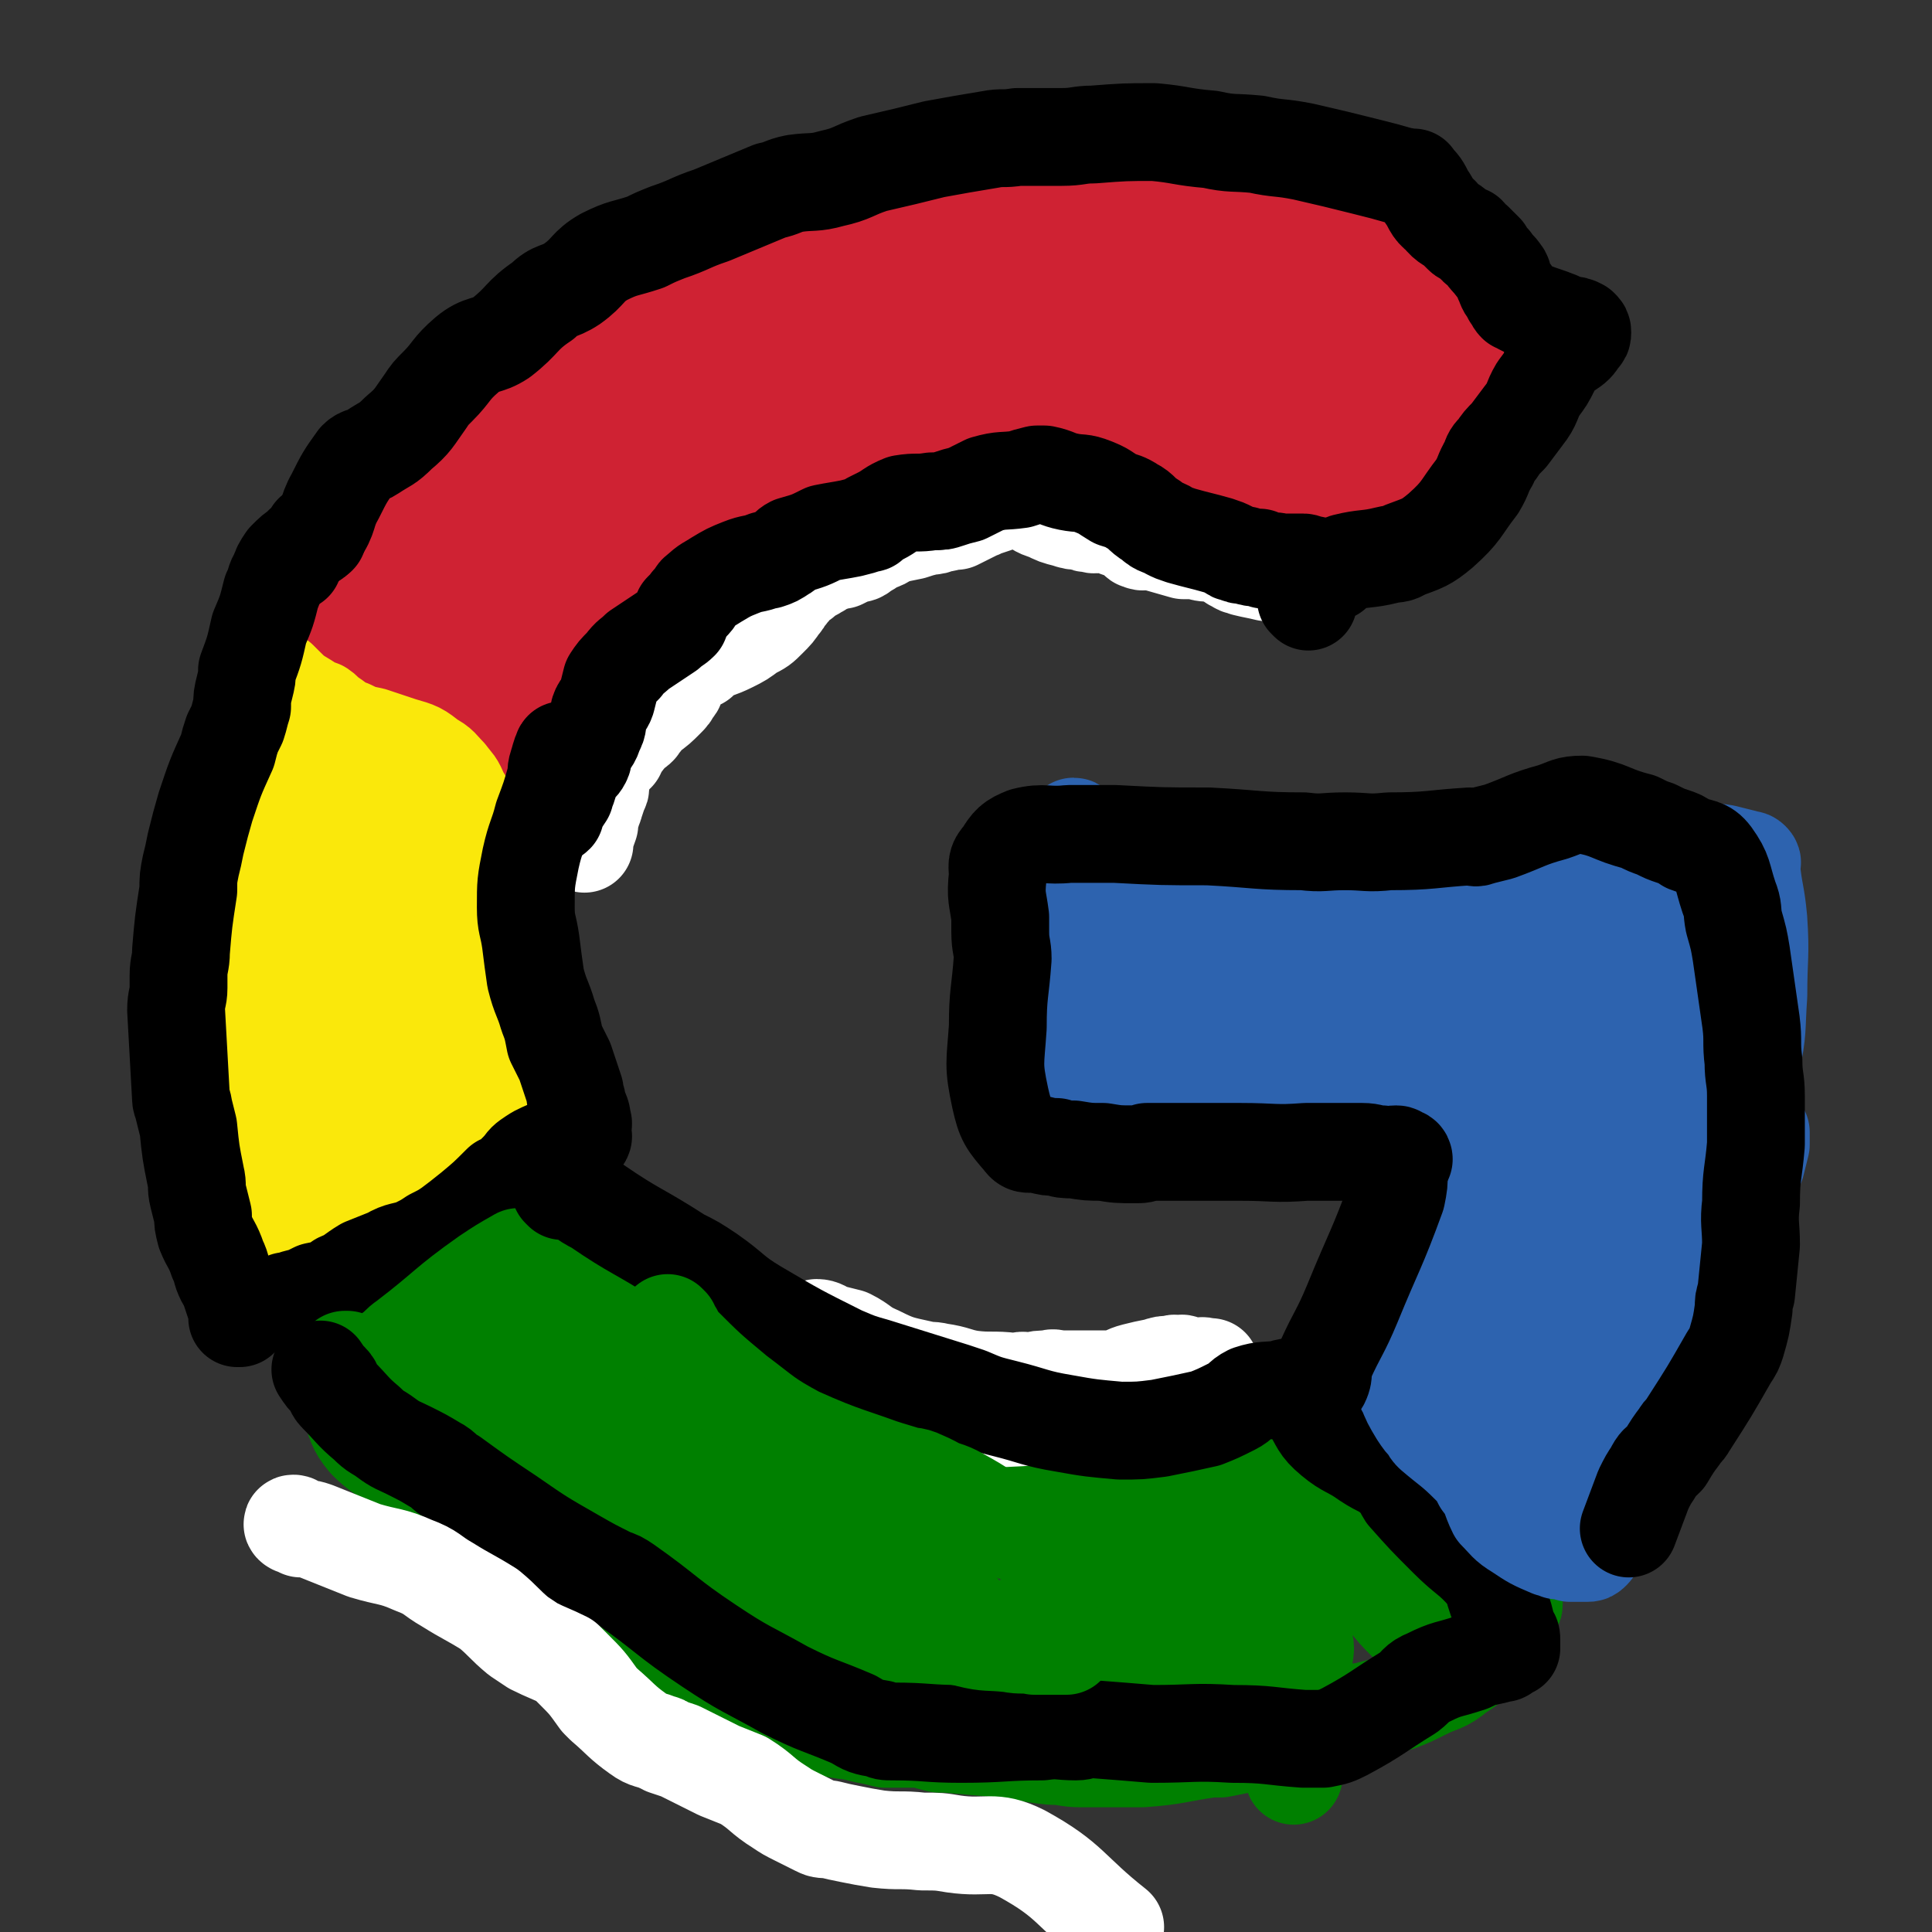
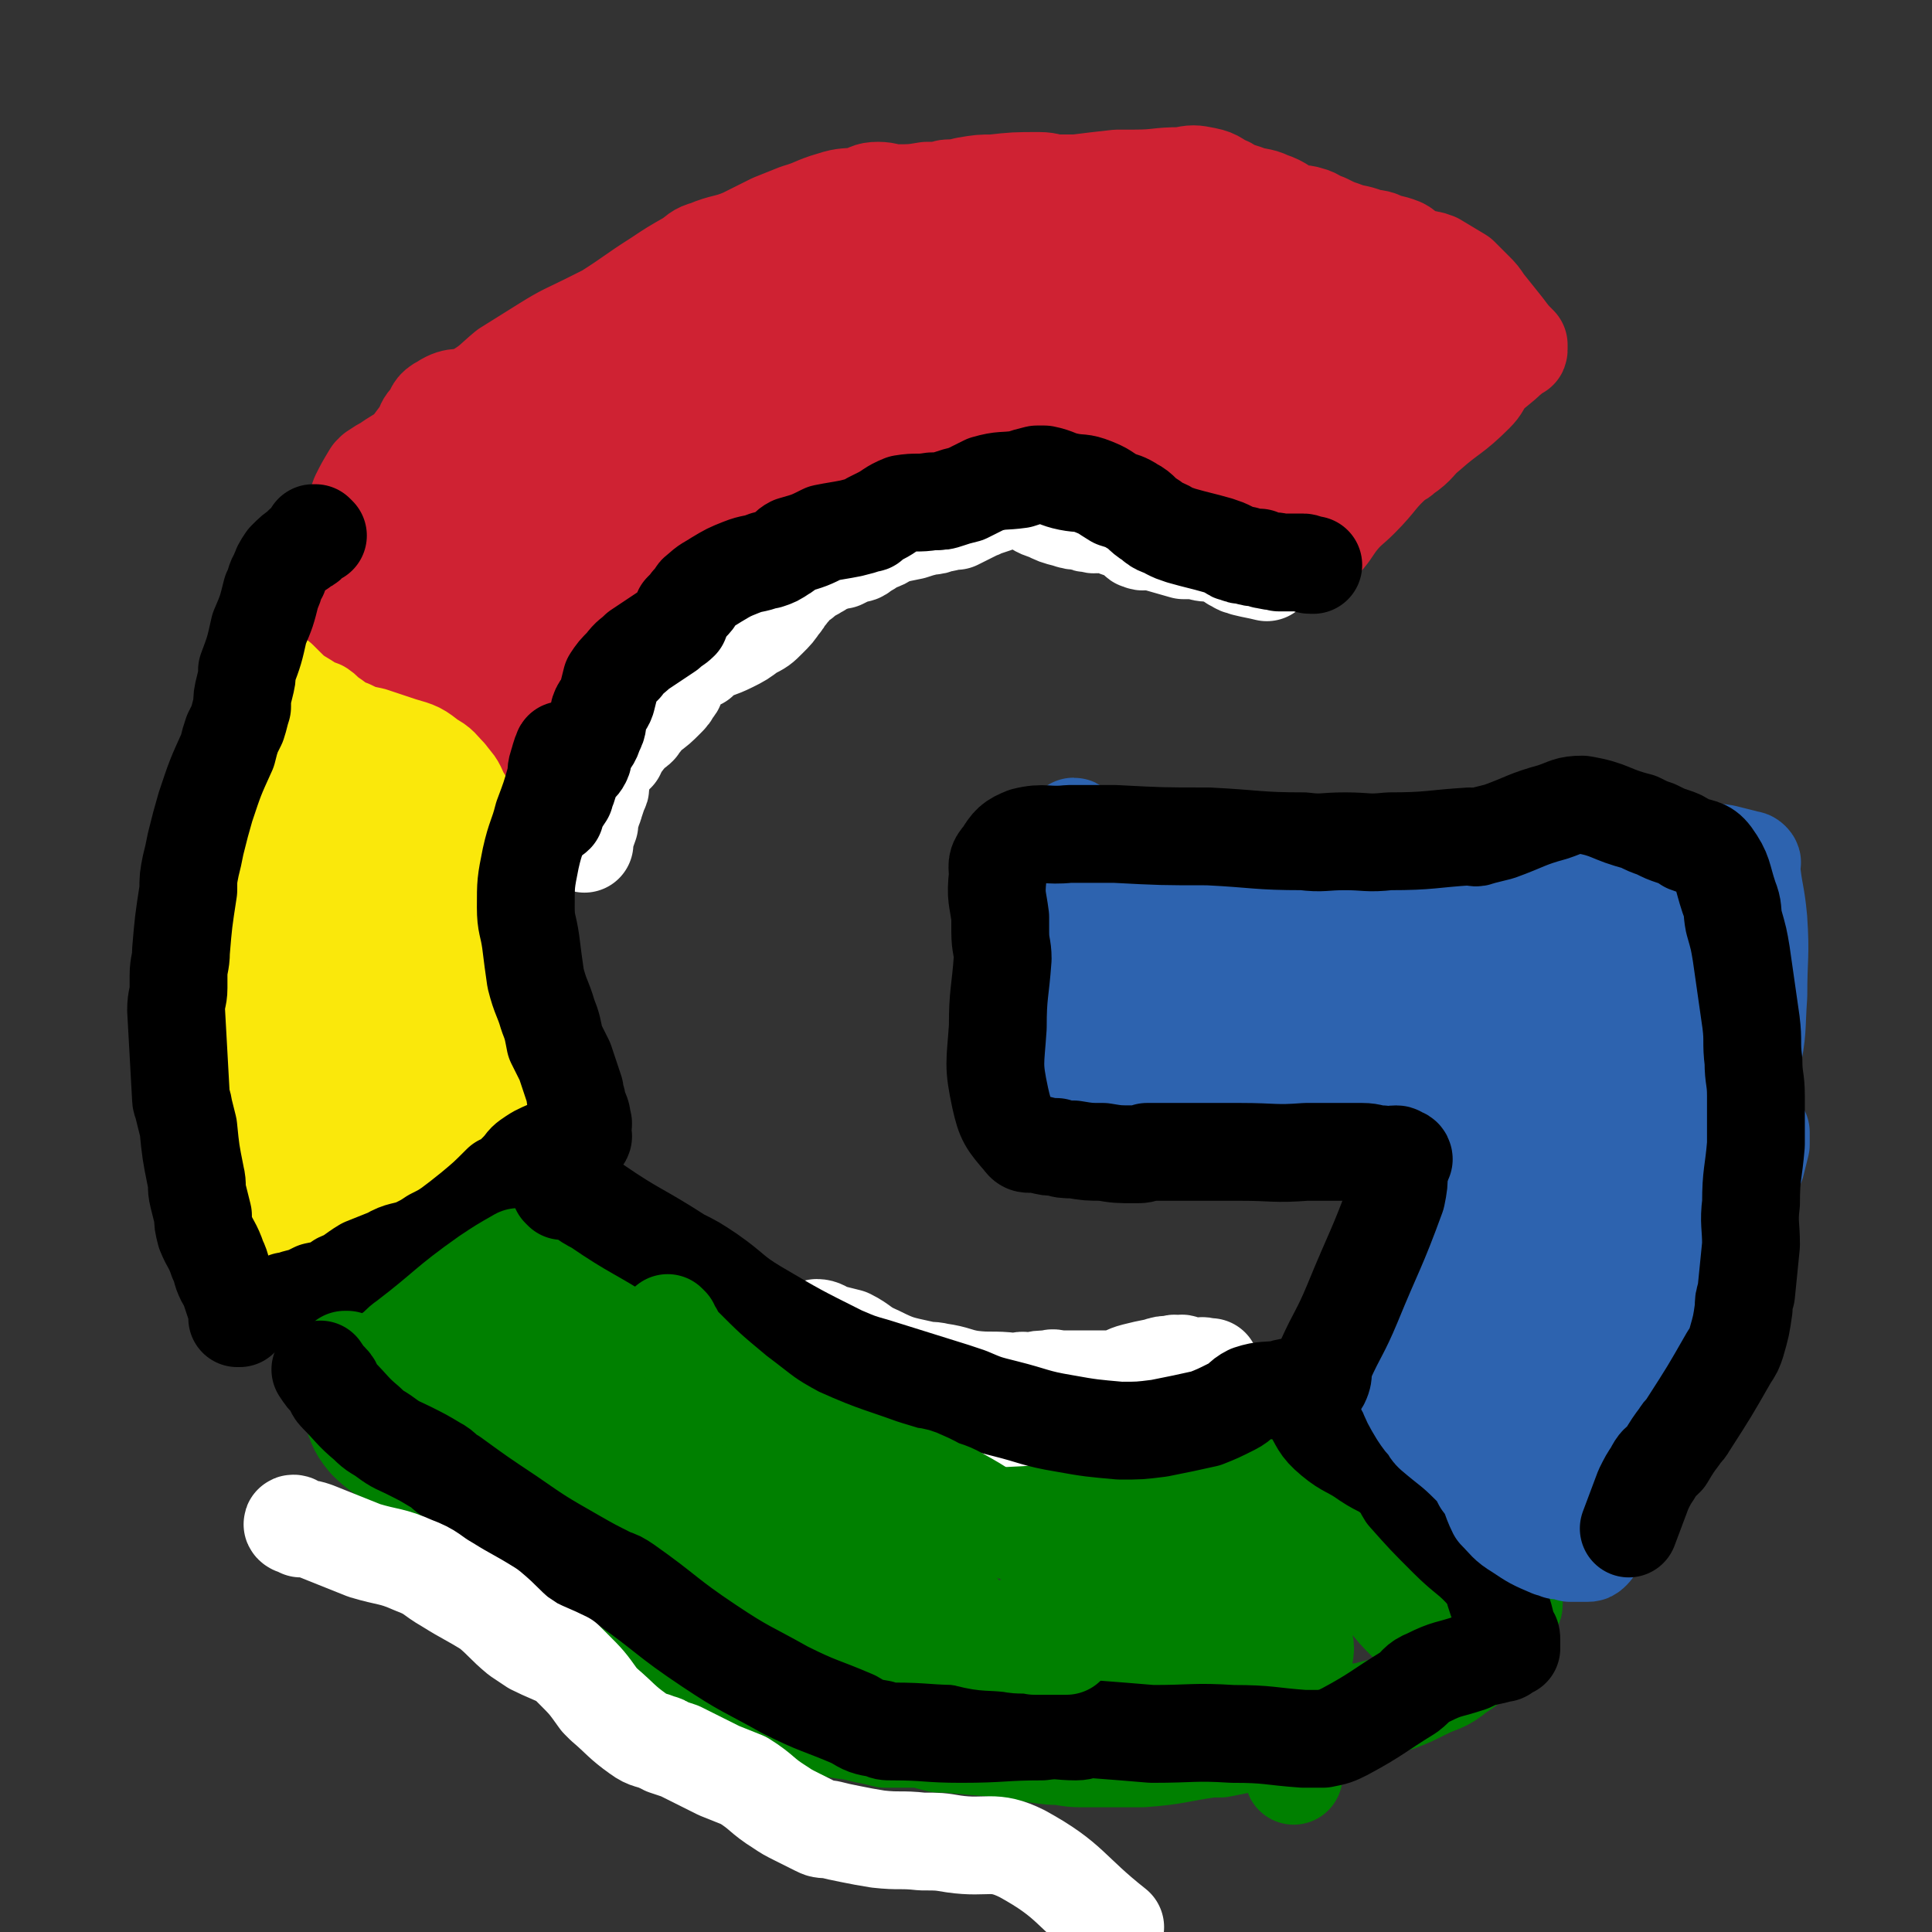
<svg xmlns="http://www.w3.org/2000/svg" viewBox="0 0 790 790" version="1.1">
  <rect x="0" y="0" width="790" height="790" fill="#333333" stroke="none" />
  <g fill="none" stroke="#CF2233" stroke-width="40" stroke-linecap="round" stroke-linejoin="round">
    <path d="M218,202c0,0 -1,-1 -1,-1 1,-4 2,-4 4,-8 2,-3 3,-3 3,-7 2,-9 3,-9 2,-18 0,-2 -2,-4 -3,-4 -3,1 -4,2 -5,6 -4,10 -2,11 -5,22 -3,10 -5,9 -8,19 -3,8 -3,8 -5,16 0,5 0,5 0,10 0,3 0,6 1,6 1,0 2,-3 3,-6 5,-13 3,-14 10,-27 14,-25 16,-24 31,-49 5,-6 5,-6 9,-13 1,-1 1,-1 1,-2 3,-3 4,-4 6,-5 0,-1 0,0 -1,1 0,2 0,2 -1,4 -2,5 -1,5 -3,10 -12,22 -15,21 -25,44 -7,14 -6,15 -10,30 -1,3 0,3 -1,7 -1,3 -2,3 -3,7 -1,4 -1,5 -2,10 -1,2 -2,2 -2,5 0,1 0,1 0,2 0,0 0,0 0,0 -1,0 -1,1 -1,0 0,0 0,0 0,-1 1,-1 0,-2 1,-3 6,-7 8,-6 14,-13 9,-11 8,-12 18,-23 10,-10 11,-9 22,-18 4,-3 4,-3 9,-7 3,-3 3,-3 6,-6 1,-1 1,-1 3,-2 8,-4 8,-4 16,-8 7,-3 8,-2 14,-6 3,-1 4,-4 3,-4 -1,0 -3,2 -6,4 -2,2 -2,2 -4,4 -11,9 -11,9 -22,18 -11,9 -11,8 -22,16 -6,4 -6,4 -12,8 -4,2 -4,1 -8,3 -4,4 -3,5 -7,8 -4,3 -4,3 -7,5 -2,1 -3,3 -3,2 2,-5 3,-7 7,-14 15,-24 13,-26 32,-48 22,-27 25,-25 51,-50 4,-4 3,-5 8,-8 12,-8 12,-7 25,-14 1,-1 3,-2 2,-2 -4,0 -6,0 -11,3 -15,9 -14,10 -28,20 -19,13 -19,12 -37,26 -19,16 -18,17 -36,33 -13,12 -13,12 -25,25 -4,4 -4,5 -7,11 -1,1 -1,1 -2,3 -3,5 -3,5 -5,10 -1,2 -1,3 0,6 1,2 2,2 4,4 1,2 2,1 3,2 3,2 3,3 4,5 2,3 2,4 3,7 1,3 1,3 1,7 1,4 0,4 0,9 -1,5 -1,5 -2,9 0,2 -1,1 -1,3 0,0 0,0 0,0 0,2 0,2 -1,3 0,0 0,0 0,1 0,0 0,0 0,0 0,1 0,1 0,2 0,0 0,0 0,0 0,1 1,1 0,2 0,0 0,-1 -1,-1 -2,0 -1,-1 -3,-1 -2,0 -2,1 -4,0 -4,0 -4,-1 -8,-2 -4,-1 -4,-1 -8,-2 -3,0 -3,0 -5,-1 -2,-2 -1,-2 -3,-4 -2,-2 -2,-2 -5,-4 -3,-2 -3,-2 -7,-5 -5,-3 -5,-2 -11,-6 -3,-1 -3,-1 -6,-3 -2,-3 -2,-3 -4,-5 -3,-3 -3,-3 -5,-6 -2,-2 -1,-3 -2,-5 -2,-4 -2,-4 -4,-8 -1,-1 -1,-1 -2,-2 0,0 -1,0 -1,-1 1,-2 3,-2 4,-5 1,-2 1,-2 2,-4 2,-7 3,-7 5,-14 2,-5 1,-6 3,-11 2,-4 2,-4 5,-9 1,0 1,0 1,-1 3,-2 3,-2 5,-3 4,-3 5,-3 9,-6 3,-4 3,-4 6,-8 1,-3 1,-3 3,-5 2,-3 1,-4 5,-6 6,-4 7,-1 13,-4 7,-4 7,-5 13,-10 8,-5 8,-5 16,-10 8,-5 9,-5 17,-9 4,-2 4,-2 8,-4 11,-7 10,-7 21,-14 6,-4 6,-4 13,-8 3,-2 3,-3 7,-4 7,-3 8,-2 15,-5 6,-3 6,-3 12,-6 5,-2 5,-2 10,-4 7,-2 7,-3 14,-5 6,-2 6,-1 12,-2 3,-1 3,-2 7,-2 4,0 4,1 7,1 7,0 7,0 13,-1 2,0 2,0 5,0 2,0 2,-1 4,-1 3,0 3,0 7,-1 6,-1 6,-1 11,-1 9,-1 9,-1 19,-1 4,0 4,1 8,1 3,0 3,0 7,0 8,-1 8,-1 17,-2 4,0 4,0 7,0 10,0 9,-1 19,-1 5,-1 5,-1 10,0 5,1 4,2 9,4 3,2 4,2 7,3 5,2 6,1 10,3 6,2 5,3 10,5 3,1 3,0 6,1 4,1 3,2 7,3 4,2 4,2 7,3 5,2 5,1 10,3 2,1 2,0 5,1 4,2 4,1 9,3 2,1 2,2 4,4 5,2 5,0 10,2 5,3 5,3 10,6 3,3 3,3 6,6 2,2 2,2 4,5 4,5 4,5 8,10 3,4 3,4 6,7 0,1 0,2 0,2 0,1 -1,0 -1,0 -2,1 -1,2 -3,3 -4,4 -5,4 -9,8 -3,4 -2,4 -5,7 -9,9 -10,8 -19,16 -5,4 -4,5 -10,9 -1,1 -1,1 -3,2 -8,7 -7,8 -15,16 -4,4 -5,4 -9,9 -3,4 -3,5 -7,9 0,1 -1,1 -1,0 -1,0 0,0 0,-1 0,0 -1,-1 0,-1 0,-1 0,0 1,-1 2,-3 1,-3 3,-6 10,-13 11,-12 21,-26 8,-11 8,-12 15,-23 1,-3 1,-3 2,-6 2,-5 2,-5 4,-9 1,-4 1,-4 2,-8 0,-1 -1,-1 -1,-1 -1,0 -1,0 -1,0 -6,8 -5,8 -11,15 -6,7 -6,7 -13,14 -4,3 -4,3 -8,7 -8,8 -8,8 -16,16 -3,4 -2,5 -5,8 -1,1 -2,0 -3,0 0,0 -1,0 -1,0 2,-5 2,-5 4,-10 1,-4 1,-4 2,-9 1,-6 1,-6 3,-11 4,-14 4,-14 8,-27 3,-10 3,-10 6,-19 3,-6 3,-6 6,-12 0,-1 0,-3 0,-2 -2,0 -3,1 -4,4 -4,7 -4,7 -8,15 -5,10 -5,10 -10,21 -3,7 -3,7 -6,13 -3,3 -2,4 -5,7 -6,7 -7,7 -13,14 -3,3 -3,3 -5,6 0,0 -1,1 -1,1 0,-1 1,-2 1,-3 -1,-1 -1,-1 -1,-3 -1,-3 -2,-3 -2,-5 -1,-23 0,-23 -1,-45 -1,-8 -1,-8 -1,-16 -1,-5 -1,-5 -1,-10 -1,-4 -1,-4 -2,-8 0,-1 1,-1 1,-1 0,0 0,1 0,1 0,5 0,5 0,9 1,10 2,10 2,20 -1,14 -2,14 -2,29 -1,3 0,3 0,6 -1,1 -1,1 -1,3 -1,5 0,5 0,11 0,1 0,4 0,3 -1,-3 -2,-6 -3,-11 0,-4 0,-5 1,-9 2,-16 3,-16 5,-33 2,-10 2,-10 3,-20 0,-3 0,-3 0,-6 0,-3 0,-8 0,-6 0,4 0,9 0,17 1,5 1,5 1,10 0,13 -1,13 0,26 0,9 0,9 1,19 0,4 0,4 0,8 0,0 0,1 0,1 0,-1 0,-2 0,-4 0,-20 0,-20 1,-40 0,-11 1,-11 2,-22 0,-4 0,-4 0,-7 0,-1 0,-3 0,-2 -1,1 -1,3 -1,5 0,4 0,4 0,7 -2,14 -2,14 -3,27 -1,10 -2,10 -2,20 -1,3 0,3 0,6 -1,2 -1,2 -1,4 -1,4 -1,4 -1,8 -2,12 -3,12 -4,23 -1,3 0,4 0,6 0,0 0,-1 0,-2 -2,-3 -2,-3 -3,-6 -2,-3 -1,-3 -3,-6 -5,-7 -6,-6 -10,-13 -6,-12 -5,-12 -9,-24 -1,-2 -1,-2 -2,-5 -1,-4 -1,-4 -2,-8 -2,-9 -2,-9 -4,-17 -1,-7 -1,-7 -3,-14 -1,-2 -2,-3 -3,-4 0,0 0,1 1,1 0,3 0,3 0,6 2,10 3,10 4,20 2,12 2,12 4,24 0,9 0,9 1,18 0,3 0,9 0,7 -3,-9 -3,-15 -7,-30 -1,-4 -1,-4 -4,-8 -6,-12 -6,-11 -12,-23 -5,-10 -5,-10 -10,-20 -1,-3 -2,-3 -3,-5 -1,-3 -1,-4 -1,-7 -1,-1 0,-2 0,-1 0,1 -1,3 0,5 0,12 0,12 1,24 0,14 0,14 0,28 0,8 0,8 0,16 0,2 0,3 0,5 0,0 0,-1 0,-2 0,-1 0,-1 0,-2 -3,-12 -3,-13 -7,-25 -3,-9 -3,-10 -8,-19 -5,-9 -6,-8 -12,-16 -2,-2 -3,-3 -4,-4 0,0 0,1 1,1 0,2 0,2 0,4 3,8 4,7 5,16 2,11 2,11 2,23 1,7 1,7 1,13 -1,5 -1,5 -1,10 0,1 0,1 0,1 -1,1 -2,3 -2,2 -2,-1 -2,-2 -3,-4 -6,-11 -5,-11 -10,-22 -6,-9 -6,-9 -12,-17 -9,-11 -9,-11 -18,-22 -1,-1 -2,-1 -3,-1 0,0 0,0 0,1 1,2 0,2 0,3 1,7 1,7 2,13 1,9 1,9 2,17 1,6 1,6 2,12 2,10 2,10 3,19 1,2 2,2 1,4 0,2 0,6 -1,5 -3,-4 -3,-8 -6,-14 -1,-4 -1,-4 -3,-7 -5,-9 -3,-10 -9,-17 -4,-4 -5,-5 -10,-7 -1,-1 -3,0 -4,2 0,2 1,2 1,5 1,7 2,7 2,13 1,6 0,6 -1,12 0,8 1,8 1,16 0,7 1,7 0,14 0,4 -1,10 -1,8 1,-2 1,-7 2,-14 0,-5 1,-4 2,-8 2,-8 3,-8 5,-15 0,-1 0,-1 -1,-1 -1,1 0,2 -2,3 0,1 0,1 -1,1 -3,3 -3,3 -6,6 -4,4 -4,3 -8,7 -3,2 -3,2 -5,5 -2,4 -1,5 -4,8 -3,5 -3,6 -7,9 -5,5 -5,4 -11,8 -6,4 -6,4 -12,7 -1,1 -1,0 -2,1 -4,3 -5,3 -8,7 -4,4 -5,4 -8,8 -2,3 -1,4 -3,6 -3,5 -3,5 -7,9 -3,3 -4,3 -7,6 -3,3 -3,3 -6,6 -3,3 -3,4 -5,7 -2,5 -1,5 -4,9 0,2 -1,1 -2,3 -2,2 -1,3 -3,5 -2,2 -3,1 -4,2 -5,5 -4,5 -8,10 -2,2 -2,2 -5,4 0,1 -1,1 -1,0 -1,0 0,-1 -1,-1 -1,-2 -2,-2 -3,-4 -2,-3 -2,-3 -4,-6 -7,-10 -7,-10 -14,-21 -8,-10 -8,-10 -16,-20 -6,-9 -5,-10 -10,-19 -3,-5 -3,-5 -6,-10 0,0 0,0 0,-1 0,-2 0,-4 0,-4 0,0 1,1 1,3 1,3 0,3 1,6 2,6 2,6 5,12 0,2 1,2 1,3 2,6 1,6 3,12 1,1 2,2 2,1 0,-7 -1,-8 -1,-17 1,-9 1,-9 2,-18 1,-8 0,-9 1,-16 1,-2 1,-2 2,-3 3,-6 1,-7 5,-11 8,-11 9,-11 18,-21 " />
    <path d="M459,101c0,-1 -1,-1 -1,-1 0,0 1,0 2,0 1,0 1,0 3,0 29,6 30,3 58,13 10,3 9,6 17,13 1,2 2,6 0,5 -12,-8 -13,-14 -28,-23 -9,-5 -10,-3 -20,-4 -10,0 -11,-1 -21,3 -6,2 -4,4 -9,9 " />
  </g>
  <g fill="none" stroke="#FFFFFF" stroke-width="40" stroke-linecap="round" stroke-linejoin="round">
    <path d="M239,345c0,0 -1,-1 -1,-1 0,-1 1,-1 1,-2 1,-2 1,-2 2,-5 0,-3 0,-3 1,-5 0,-2 1,-2 1,-3 1,-3 1,-3 2,-6 1,-1 0,-1 0,-2 1,-2 1,-2 1,-4 1,-2 0,-2 0,-3 0,0 0,0 0,-1 1,0 1,0 1,-1 1,0 1,0 1,-1 1,0 1,0 2,-1 0,0 0,0 0,-1 1,0 1,0 2,-1 0,-1 0,-1 1,-2 1,-2 1,-2 2,-3 1,-1 0,-1 1,-3 1,0 1,0 1,-1 1,0 1,0 2,-1 1,0 1,0 2,-1 0,0 0,0 0,-1 1,-1 2,-1 2,-2 1,-1 1,-1 2,-2 4,-3 4,-3 7,-6 2,-2 2,-2 3,-4 2,-2 1,-2 2,-5 1,-2 0,-2 1,-3 1,-1 1,-1 2,-2 3,-1 3,-1 6,-2 1,-1 1,-1 2,-2 5,-3 5,-2 11,-5 4,-2 4,-2 8,-5 4,-2 4,-2 7,-5 3,-3 3,-3 5,-6 1,-1 1,-1 2,-3 2,-2 2,-2 3,-4 2,-2 2,-2 4,-3 3,-3 3,-2 6,-4 1,-1 1,0 1,-1 2,-1 2,-1 5,-2 2,-1 2,-1 4,-1 2,-1 2,-1 4,-2 3,-1 3,0 5,-2 2,-1 2,-1 3,-2 1,-1 1,0 2,-1 3,-1 3,-1 6,-3 4,-1 4,-1 9,-2 3,-1 3,-1 7,-2 2,0 2,0 4,-1 3,0 4,-1 6,-1 1,0 0,0 1,0 2,-1 2,-1 4,-2 2,-1 2,-1 4,-2 1,-1 1,0 2,-1 3,-1 3,-1 6,-2 3,-1 3,-2 5,-2 4,0 4,0 8,1 4,2 4,3 8,4 4,2 4,2 8,3 3,1 3,1 6,1 2,1 2,1 4,1 2,1 2,0 5,0 2,0 2,1 4,1 2,1 2,1 5,2 1,0 1,1 2,1 1,1 1,1 2,1 1,1 1,2 2,2 2,1 2,0 4,0 7,2 7,2 14,4 3,0 3,0 6,0 2,1 2,1 5,1 2,1 2,0 4,1 3,1 3,1 5,2 0,1 0,1 1,1 2,2 2,1 4,2 4,1 5,1 9,2 " />
  </g>
  <g fill="none" stroke="#000000" stroke-width="40" stroke-linecap="round" stroke-linejoin="round">
    <path d="M225,334c0,0 -1,-1 -1,-1 0,0 1,0 1,0 1,0 1,1 2,0 0,0 0,0 0,0 0,-1 0,-1 0,-1 2,-4 2,-4 4,-7 0,-1 0,-1 1,-3 1,-3 1,-4 3,-7 1,-2 2,-2 3,-4 1,-2 0,-2 1,-5 2,-3 3,-3 4,-7 2,-3 1,-4 2,-8 1,-3 2,-2 3,-5 1,-4 1,-4 2,-8 2,-3 2,-3 5,-6 3,-4 3,-3 6,-6 6,-4 6,-4 12,-8 2,-2 3,-2 5,-4 1,-2 0,-2 1,-4 2,-2 2,-2 3,-3 0,-1 1,-1 1,-1 2,-2 1,-3 3,-4 3,-3 4,-3 7,-5 5,-3 5,-3 10,-5 5,-2 5,-1 10,-3 0,0 0,0 1,0 3,-1 3,-1 6,-3 2,-1 2,-2 4,-3 7,-2 7,-2 13,-5 5,-1 6,-1 11,-2 4,-1 4,-1 7,-2 1,0 1,0 1,-1 2,-1 2,-1 4,-2 4,-2 4,-3 9,-5 6,-1 6,0 12,-1 4,0 4,0 7,-1 3,-1 3,-1 7,-2 4,-2 4,-2 8,-4 7,-2 7,-1 14,-2 3,-1 3,-1 7,-2 2,0 2,0 3,0 5,1 5,2 10,3 5,1 5,0 10,2 5,2 4,2 9,5 3,1 4,1 7,3 4,2 3,3 8,6 3,3 4,2 7,4 2,1 2,1 5,2 7,2 8,2 15,4 3,1 3,1 5,2 1,1 1,1 2,1 2,1 2,1 4,1 3,1 3,1 6,1 2,1 2,1 3,1 3,1 3,0 5,1 5,0 5,0 10,0 1,0 1,1 3,1 0,0 0,0 0,0 0,0 0,0 1,0 " />
-     <path d="M535,246c0,0 -1,-1 -1,-1 0,-1 0,0 1,-1 2,-3 1,-3 3,-6 3,-2 3,-2 7,-4 2,-2 2,-3 5,-4 8,-2 9,-1 17,-3 4,-1 4,0 7,-2 8,-3 9,-3 15,-8 9,-8 8,-9 15,-18 3,-5 2,-5 5,-10 1,-3 1,-3 3,-5 2,-3 2,-3 5,-6 3,-4 3,-4 6,-8 4,-5 3,-6 6,-11 3,-4 3,-4 5,-8 0,-1 0,-1 1,-3 1,-1 1,-1 2,-3 0,0 -1,-1 0,-1 1,-1 2,0 4,-1 3,-2 3,-2 5,-5 1,-1 1,-1 1,-2 0,-1 0,-1 -1,-2 -2,-1 -2,-1 -4,-1 -3,-1 -3,-1 -5,-2 -5,-2 -6,-2 -11,-4 -2,-1 -2,-1 -4,-2 -1,-1 -1,-1 -2,-1 -1,-1 -1,-2 -2,-3 0,0 0,0 0,-1 -2,-2 -2,-2 -3,-5 -1,-1 0,-2 -1,-3 -2,-3 -2,-2 -4,-5 -2,-2 -2,-2 -3,-4 -1,-1 -1,-1 -2,-2 -1,0 -1,0 -1,-1 -1,0 -1,0 -1,-1 -2,-1 -2,-2 -3,-3 -1,0 -1,1 -2,0 -1,-1 -1,-1 -2,-2 -3,-3 -4,-2 -7,-6 -4,-3 -3,-4 -6,-8 -2,-4 -2,-4 -5,-7 0,-1 0,0 0,0 -1,0 -1,0 -1,0 -2,0 -2,-1 -4,-1 -7,-2 -7,-2 -15,-4 -12,-3 -12,-3 -25,-6 -10,-2 -10,-1 -19,-3 -10,-1 -10,0 -19,-2 -12,-1 -12,-2 -23,-3 -12,0 -12,0 -25,1 -6,0 -6,1 -13,1 -9,0 -9,0 -18,0 -6,1 -6,0 -11,1 -12,2 -12,2 -23,4 -12,3 -12,3 -25,6 -9,3 -8,4 -17,6 -7,2 -8,1 -15,2 -5,1 -5,2 -10,3 -12,5 -12,5 -24,10 -9,3 -9,4 -18,7 -5,2 -5,2 -9,4 -9,3 -9,2 -17,6 -7,4 -6,6 -13,11 -6,4 -7,2 -12,7 -9,6 -8,8 -17,15 -6,4 -8,2 -14,7 -7,6 -6,7 -12,13 -3,3 -3,3 -5,6 -5,7 -5,8 -11,13 -5,5 -5,4 -11,8 -3,2 -4,1 -6,3 -5,7 -5,7 -9,15 -4,7 -2,8 -7,15 -1,3 -2,2 -5,4 -1,1 -1,1 -2,3 -2,2 -2,2 -3,5 0,0 0,0 0,0 " />
  </g>
  <g fill="none" stroke="#FAE80B" stroke-width="40" stroke-linecap="round" stroke-linejoin="round">
    <path d="M139,422c0,0 -1,0 -1,-1 -2,-7 -1,-7 -2,-13 -2,-10 -2,-10 -4,-19 -6,-21 -6,-21 -13,-41 -3,-9 -3,-9 -7,-18 0,-2 0,-2 -1,-3 -1,-1 -1,-2 -1,-1 1,8 2,9 3,19 4,28 6,28 6,56 1,27 -1,27 -2,53 0,4 0,4 0,7 1,8 1,8 1,15 0,4 0,5 0,7 0,1 0,0 0,-1 -1,-2 -1,-2 -2,-5 -4,-18 -4,-18 -6,-36 -2,-9 -1,-9 -2,-17 -1,-15 0,-15 -1,-30 0,-8 0,-8 -2,-15 -1,-4 -2,-4 -2,-7 -1,-1 0,-2 0,-2 0,0 0,1 0,2 0,8 1,8 0,17 0,11 -1,11 -2,23 -1,8 -1,8 -2,16 -1,6 -1,6 -1,12 -1,12 -1,12 -1,24 0,2 0,2 0,4 1,3 1,3 2,6 1,5 1,5 3,11 0,2 0,2 1,4 2,4 3,3 4,7 1,2 0,3 0,5 0,2 0,2 0,4 1,2 1,2 2,4 0,0 0,0 0,1 0,1 0,1 0,1 1,2 1,2 1,3 1,0 1,1 1,1 0,1 0,0 0,1 1,2 1,2 1,4 0,1 1,1 1,1 0,1 0,2 0,2 0,-1 0,-2 0,-4 -1,-5 -2,-5 -3,-9 -2,-7 -2,-7 -3,-14 -2,-11 -2,-11 -4,-23 -2,-13 -2,-13 -2,-27 -2,-22 -2,-22 -3,-45 -1,-14 -1,-14 -1,-28 0,-8 0,-8 0,-15 0,-4 0,-4 0,-7 1,-6 1,-6 2,-13 2,-16 1,-17 4,-33 2,-12 3,-12 6,-23 1,-2 2,-2 2,-4 1,-1 0,-2 0,-2 1,0 1,1 3,2 1,1 1,1 2,2 4,4 4,4 9,7 3,2 3,2 6,3 3,2 2,3 5,4 4,3 4,3 7,4 4,2 4,2 9,3 6,2 6,2 12,4 7,2 7,2 12,6 4,2 4,3 7,6 3,4 3,3 5,8 2,3 2,3 2,7 1,3 0,3 0,5 0,4 0,4 0,8 1,16 2,16 3,31 1,3 1,3 1,7 0,7 0,7 0,13 1,7 1,7 1,14 1,9 1,9 2,17 1,7 1,7 1,14 0,5 0,5 0,10 0,4 1,8 0,7 -1,-2 -2,-6 -3,-11 -3,-10 -4,-10 -6,-20 -4,-25 -3,-25 -6,-50 -2,-20 -3,-20 -5,-40 -1,-3 0,-3 -1,-6 0,-3 -1,-3 -2,-7 -1,-3 -1,-3 -2,-6 0,0 0,0 0,0 -1,14 0,14 -1,28 0,8 -1,8 -1,16 -1,26 0,26 -2,53 -1,19 -2,19 -4,38 -1,2 0,2 -1,4 -1,4 -1,8 -2,8 -1,-2 -1,-6 -1,-11 0,-25 0,-25 1,-49 0,-10 0,-10 1,-20 1,-10 2,-10 2,-20 0,-13 -1,-13 -3,-25 -1,-8 -1,-8 -4,-15 0,-2 -2,-3 -2,-3 -1,0 0,1 0,1 0,2 -1,2 -1,4 -1,7 0,7 -1,14 -1,18 0,18 -2,36 -3,26 -4,26 -8,53 -1,10 -1,10 -2,20 -1,4 0,4 -1,8 -7,18 -5,19 -14,35 -4,7 -5,6 -11,11 0,0 0,0 -1,0 0,1 -1,1 0,0 0,0 1,0 2,-2 2,-2 1,-2 3,-4 3,-3 3,-3 7,-6 4,-3 4,-3 8,-6 4,-2 4,-1 8,-3 18,-9 19,-7 35,-18 17,-11 16,-12 31,-25 2,-1 2,-2 3,-2 0,0 0,1 -1,1 0,2 0,2 -1,3 -6,7 -7,7 -13,14 -10,10 -10,10 -20,20 -3,3 -4,3 -7,6 -10,8 -10,8 -21,17 -4,3 -4,3 -8,5 -2,2 -2,2 -5,2 -2,1 -2,1 -5,2 0,0 0,0 -1,0 " />
    <path d="M151,384c0,0 -1,-1 -1,-1 0,0 0,0 0,-1 0,-4 0,-4 -2,-8 -1,-6 -2,-6 -3,-12 -3,-12 -4,-12 -6,-24 -1,-10 0,-10 0,-19 0,-1 1,-1 1,-2 " />
  </g>
  <g fill="none" stroke="#000000" stroke-width="40" stroke-linecap="round" stroke-linejoin="round">
    <path d="M130,219c0,0 -1,-1 -1,-1 -1,0 -1,0 -1,0 -1,2 -1,2 -2,4 -1,1 -2,0 -3,2 -3,2 -3,2 -6,5 -2,3 -2,3 -3,6 -2,3 -1,3 -3,7 -2,8 -2,8 -5,15 -2,9 -2,9 -5,17 0,3 0,3 -1,7 -1,4 -1,4 -1,8 -1,3 -1,4 -2,7 -1,2 -1,2 -2,4 -1,3 -1,3 -2,7 -5,11 -5,11 -9,23 -2,7 -2,7 -4,15 -1,5 -1,5 -2,9 -1,5 -1,5 -1,10 -2,13 -2,13 -3,25 0,5 -1,5 -1,10 0,2 0,2 0,5 0,4 -1,4 -1,9 1,18 1,18 2,36 0,2 1,2 1,4 1,4 1,4 2,8 1,10 1,10 3,20 1,4 0,4 1,8 1,4 1,4 2,8 0,3 0,3 1,7 2,5 3,5 5,11 2,4 1,4 3,8 1,2 2,2 2,4 2,6 2,6 4,12 0,0 -1,0 -1,0 " />
    <path d="M231,308c0,0 -1,-2 -1,-1 -1,2 -1,3 -2,6 -1,3 0,3 -1,6 -2,7 -2,7 -5,15 -2,8 -3,8 -5,17 -2,10 -2,10 -2,20 0,7 1,7 2,14 1,8 1,8 2,15 2,8 3,8 5,15 2,5 2,6 3,11 2,4 2,4 4,8 2,6 2,6 4,12 0,3 1,3 1,5 1,4 2,4 2,7 1,2 0,2 0,4 0,1 0,1 0,2 0,0 1,1 0,1 0,0 0,-1 -1,-1 -1,0 -1,0 -2,0 -1,1 -1,1 -2,1 -4,2 -4,2 -7,4 -4,2 -5,2 -8,4 -3,2 -3,2 -5,5 -2,1 -1,2 -3,3 -2,2 -3,2 -5,3 -6,6 -6,6 -12,11 -5,4 -5,4 -9,7 -3,2 -3,2 -7,4 -3,2 -3,2 -7,4 -5,2 -6,1 -11,4 -5,2 -5,2 -10,4 -5,3 -5,4 -10,6 -4,3 -5,3 -10,4 -4,2 -4,2 -8,3 -2,1 -2,1 -4,1 " />
  </g>
  <g fill="none" stroke="#008000" stroke-width="40" stroke-linecap="round" stroke-linejoin="round">
    <path d="M188,581c0,0 -2,-1 -1,-1 3,2 4,3 8,6 6,5 5,6 10,11 14,14 15,13 29,26 7,7 6,8 12,16 1,0 1,1 1,2 1,0 3,1 3,1 -1,-3 -1,-5 -4,-7 -12,-9 -12,-8 -25,-15 -5,-3 -5,-1 -10,-4 -4,-2 -4,-2 -7,-5 -9,-8 -9,-8 -18,-16 -10,-8 -10,-8 -21,-17 -9,-7 -9,-7 -17,-15 -2,-2 -2,-2 -4,-4 -1,-2 -1,-2 -2,-3 0,0 -1,0 -1,0 0,0 0,1 0,1 1,1 1,1 1,2 2,6 2,7 4,12 3,7 4,7 8,13 4,7 4,6 9,12 4,7 3,7 8,14 4,5 5,5 10,9 5,5 6,5 11,10 6,4 6,4 12,8 2,2 1,2 3,4 1,0 2,0 2,0 -3,-3 -3,-4 -7,-7 -3,-2 -4,-2 -7,-4 -9,-8 -8,-8 -17,-16 -5,-6 -4,-6 -10,-11 -8,-8 -10,-6 -18,-14 -5,-6 -4,-7 -7,-14 -1,-3 0,-3 0,-6 1,-3 1,-4 3,-7 3,-3 3,-2 6,-4 4,-3 5,-2 8,-5 3,-2 3,-3 6,-5 17,-13 16,-14 33,-26 6,-4 6,-4 13,-8 0,0 0,0 1,0 1,0 1,0 1,0 1,0 1,0 1,0 1,0 1,0 1,0 2,1 2,1 3,2 1,1 1,1 3,2 6,3 6,2 12,6 8,6 7,7 15,12 12,9 12,8 24,17 2,2 2,3 4,5 6,11 4,13 12,23 11,15 13,14 25,28 6,8 5,9 12,16 6,6 8,4 15,10 9,6 8,7 17,13 1,1 3,3 2,2 -8,-9 -10,-12 -22,-21 -21,-18 -22,-17 -45,-32 -3,-3 -4,-2 -7,-5 -10,-6 -10,-7 -20,-13 -12,-10 -12,-11 -25,-19 -11,-7 -12,-5 -23,-12 -2,-1 -1,-1 -3,-3 -1,-1 -3,-2 -3,-2 0,0 1,2 2,3 16,19 17,19 33,38 16,19 15,20 32,38 3,4 4,4 8,7 8,6 9,6 17,11 5,3 5,3 10,6 1,1 1,2 2,2 1,0 4,-1 2,-3 -20,-22 -20,-24 -44,-43 -19,-15 -20,-13 -41,-24 -9,-5 -9,-4 -18,-9 -4,-2 -3,-3 -7,-5 -2,-1 -3,-1 -5,-1 -1,-1 0,0 0,1 1,1 2,1 3,3 16,18 15,18 31,37 16,18 17,17 33,35 4,4 3,5 7,9 7,7 7,7 15,13 13,10 13,9 26,19 4,3 6,5 8,8 1,0 -1,-1 -2,-1 0,-1 0,-1 -1,-2 -1,-1 -1,0 -3,-1 0,-1 0,-1 -1,-2 -6,-1 -6,-1 -13,-2 -11,-3 -11,-2 -21,-5 -7,-1 -7,0 -13,-3 -15,-5 -15,-6 -29,-12 -11,-6 -11,-6 -23,-12 -1,-1 -1,-2 -3,-2 -1,-1 -2,-1 -1,0 4,4 4,4 9,8 2,2 2,2 5,3 6,3 6,3 12,6 7,3 7,2 14,5 8,3 8,3 16,6 1,1 1,1 2,2 3,1 3,1 5,2 7,3 7,4 14,7 7,3 8,3 14,6 7,4 6,6 13,9 9,4 9,3 18,6 7,2 8,1 15,3 5,1 5,1 9,2 8,0 8,0 15,0 3,1 3,1 7,2 2,0 2,0 3,0 11,1 11,1 22,2 11,1 11,2 21,3 6,0 6,1 12,1 12,0 12,0 25,0 14,-1 14,-2 28,-4 2,0 2,0 4,0 5,-1 5,-1 10,-2 12,-2 13,-1 24,-4 10,-3 9,-4 19,-8 2,-1 3,-1 5,-1 8,-2 8,-2 15,-4 5,-2 5,-2 11,-5 6,-3 7,-2 13,-7 8,-5 7,-6 14,-12 3,-3 3,-3 5,-7 2,-3 1,-3 3,-7 0,-1 1,-1 1,-2 0,-3 0,-3 0,-5 -1,-5 -1,-5 -2,-9 -1,-1 0,-2 -1,-3 -12,-6 -14,-4 -26,-11 -10,-5 -9,-7 -18,-14 -2,-2 -2,-1 -5,-3 -6,-4 -6,-3 -11,-7 -6,-5 -6,-5 -11,-10 -2,-2 -3,-5 -3,-5 -1,1 0,4 2,8 3,7 3,8 7,15 7,12 8,11 16,23 7,8 8,8 15,17 2,3 2,3 5,5 1,2 4,4 3,3 -5,-7 -7,-10 -15,-19 -18,-19 -18,-19 -36,-38 -2,-3 -2,-3 -4,-5 -1,-1 -2,-1 -3,-1 0,-1 -1,-1 -1,0 7,15 7,16 14,31 3,5 3,5 6,9 9,10 10,9 19,18 3,4 3,5 6,8 0,0 -1,0 -1,0 -4,-4 -4,-4 -8,-9 -7,-7 -8,-6 -14,-15 -6,-8 -4,-9 -10,-18 -9,-15 -8,-15 -19,-28 -4,-5 -5,-5 -9,-7 -1,-1 -3,0 -3,1 -1,7 -3,8 0,16 4,17 7,16 14,33 1,2 1,2 2,5 1,4 1,4 3,7 1,4 1,4 3,8 0,0 2,2 1,1 -7,-7 -10,-7 -17,-17 -10,-15 -8,-16 -17,-32 -3,-4 -6,-9 -6,-8 1,3 4,8 6,17 2,6 1,7 3,13 9,39 10,39 20,77 2,9 3,15 5,19 0,1 0,-4 -1,-8 -3,-26 -4,-26 -7,-52 -1,-4 -1,-4 -2,-8 -2,-9 -2,-9 -4,-18 -2,-7 -2,-11 -3,-14 0,-1 0,3 1,5 8,26 7,31 16,52 2,3 4,-2 4,-5 1,-4 1,-5 -1,-10 -4,-23 -5,-34 -9,-46 -2,-4 -2,7 -2,15 0,18 -1,18 2,36 0,4 4,10 5,8 0,-9 0,-16 -3,-31 -3,-16 -1,-19 -10,-32 -7,-11 -10,-11 -21,-15 -4,-2 -6,-2 -10,1 -12,13 -17,13 -23,30 -4,12 1,15 3,29 0,1 2,1 2,0 6,-19 11,-20 10,-39 -1,-12 -5,-16 -14,-22 -5,-4 -10,-3 -14,3 -9,12 -14,16 -12,32 2,24 8,28 20,46 3,3 5,-1 8,-3 4,-3 4,-3 5,-7 4,-10 6,-10 7,-20 1,-15 3,-23 -3,-30 -4,-5 -13,0 -16,7 -6,10 -5,14 -3,27 1,13 3,13 8,25 1,2 1,3 4,4 4,1 6,3 9,0 16,-14 25,-17 28,-36 1,-13 -8,-22 -19,-27 -6,-3 -12,2 -17,10 -10,16 -14,19 -14,39 -1,16 3,21 12,32 3,4 7,0 12,-4 13,-11 14,-12 22,-27 8,-15 13,-25 10,-34 -3,-5 -15,-2 -23,5 -6,5 -3,9 -4,19 -1,5 -1,6 0,10 1,3 2,3 5,4 2,0 5,1 5,-1 -1,-6 -3,-9 -8,-14 -7,-7 -8,-10 -17,-10 -24,1 -25,5 -49,12 -8,3 -8,4 -16,8 -5,2 -5,2 -10,3 -7,2 -7,1 -14,2 -12,1 -12,1 -24,2 -2,0 -5,-1 -4,0 6,5 9,7 19,11 9,4 10,3 20,6 6,1 6,2 12,3 4,1 4,1 9,2 2,0 5,0 4,-1 -9,-10 -11,-12 -24,-21 -8,-5 -9,-4 -19,-8 -8,-3 -8,-3 -17,-6 -7,-3 -7,-2 -14,-4 -4,-1 -4,-1 -8,-2 -1,0 -3,0 -2,1 4,2 6,3 12,4 20,6 20,8 41,11 8,2 8,-1 15,-1 2,0 4,1 4,0 -2,-6 -2,-8 -7,-13 -6,-7 -7,-6 -16,-12 -12,-8 -12,-8 -24,-16 -8,-4 -8,-4 -16,-9 -3,-1 -3,0 -6,-2 -7,-5 -6,-6 -12,-11 -3,-2 -5,-3 -5,-3 0,-1 2,0 5,0 4,1 4,2 9,2 21,0 21,-2 42,-1 10,0 10,0 20,2 7,1 7,0 13,2 8,1 8,2 16,4 4,1 5,0 9,2 2,1 2,1 5,3 0,0 0,0 1,0 " />
  </g>
  <g fill="none" stroke="#FFFFFF" stroke-width="40" stroke-linecap="round" stroke-linejoin="round">
    <path d="M335,545c0,0 -1,0 -1,-1 0,0 0,-1 0,-1 2,0 3,1 5,2 4,1 4,1 8,2 6,3 5,4 12,7 8,4 9,4 18,6 3,1 3,0 7,1 7,1 7,2 13,3 8,1 9,0 17,1 1,0 1,0 2,0 3,-1 3,0 5,0 4,-1 4,-1 8,-1 2,-1 2,0 5,0 7,0 7,0 15,0 3,0 3,0 6,0 5,-1 5,-2 9,-3 4,-1 4,-1 9,-2 3,-1 3,-1 6,-1 2,-1 2,0 3,0 0,0 0,0 1,0 0,0 1,0 1,0 0,0 -1,-1 -1,0 -3,0 -3,0 -5,1 -1,0 -1,1 -2,1 -4,2 -4,2 -8,3 -9,4 -8,5 -17,8 -10,4 -10,3 -20,6 -8,1 -8,1 -16,2 -7,0 -7,-1 -14,0 -1,0 -4,1 -2,1 10,0 13,0 26,-1 16,-2 16,-2 32,-6 2,0 2,-1 5,-2 1,-1 1,-1 2,-1 5,-2 5,-3 9,-4 4,-2 4,-2 9,-4 3,-1 3,-1 6,-2 2,-1 2,-1 3,-1 1,-1 1,0 2,0 1,0 1,0 2,0 " />
  </g>
  <g fill="none" stroke="#000000" stroke-width="40" stroke-linecap="round" stroke-linejoin="round">
    <path d="M230,487c0,0 -1,-1 -1,-1 0,-1 1,-1 2,-1 1,-1 0,-1 1,-1 0,0 0,0 1,1 5,4 5,5 11,8 16,11 17,10 34,21 6,3 6,3 12,7 10,7 9,8 19,14 17,10 17,10 35,19 7,3 7,3 14,5 16,5 16,5 32,10 3,1 3,1 6,2 7,3 7,3 15,5 12,3 12,4 24,6 11,2 12,2 23,3 8,0 8,0 16,-1 10,-2 10,-2 19,-4 5,-2 5,-2 11,-5 4,-2 3,-3 7,-5 6,-2 7,-1 13,-2 3,-1 3,-1 6,0 2,0 2,0 3,1 0,0 -1,0 0,1 1,3 1,3 3,6 4,6 3,7 9,12 6,5 7,4 14,9 6,4 7,3 12,8 3,2 2,3 4,6 8,9 8,9 17,18 8,8 9,7 16,15 2,1 1,1 2,3 2,7 2,7 5,14 1,4 1,4 2,7 1,1 1,1 1,3 0,1 0,2 0,3 0,0 0,-1 -1,0 -1,0 -1,1 -2,1 0,1 0,1 -1,1 -7,2 -7,1 -13,4 -9,3 -9,2 -17,6 -5,2 -4,3 -8,6 -13,8 -13,9 -26,16 -4,2 -4,2 -9,3 -4,0 -4,0 -8,0 -14,-1 -14,-2 -29,-2 -16,-1 -16,0 -33,0 -12,-1 -12,-1 -25,-2 -3,0 -3,1 -6,1 -7,0 -7,-1 -14,0 -16,0 -16,1 -33,1 -14,0 -14,-1 -28,-1 -3,0 -3,0 -5,-1 -6,-1 -6,-1 -11,-4 -14,-6 -14,-5 -28,-12 -16,-9 -16,-8 -31,-18 -18,-12 -17,-13 -34,-25 -3,-2 -3,-2 -6,-3 -8,-4 -8,-4 -15,-8 -14,-8 -14,-8 -27,-17 -12,-8 -12,-8 -23,-16 -4,-2 -3,-3 -7,-5 -5,-3 -5,-3 -11,-6 -4,-2 -5,-2 -9,-5 -4,-3 -4,-2 -8,-6 -6,-5 -6,-6 -12,-12 -2,-2 -1,-3 -3,-5 -2,-2 -2,-2 -4,-5 " />
  </g>
  <g fill="none" stroke="#FFFFFF" stroke-width="40" stroke-linecap="round" stroke-linejoin="round">
    <path d="M121,624c-1,0 -2,-1 -1,-1 1,0 1,1 3,2 3,0 3,0 6,1 10,4 10,4 20,8 10,3 11,2 20,6 8,3 7,4 14,8 8,5 9,5 17,10 6,5 6,6 12,11 3,2 3,2 6,4 6,3 7,3 13,6 1,1 1,1 3,3 6,6 6,6 11,13 1,1 1,1 2,2 7,6 7,7 14,12 4,3 5,2 9,4 1,0 1,0 2,1 3,1 3,1 6,2 8,4 8,4 16,8 5,2 5,2 10,4 8,5 7,6 15,11 3,2 3,2 7,4 4,2 4,2 8,4 2,1 2,1 5,1 4,1 4,1 9,2 5,1 5,1 11,2 9,1 9,0 18,1 7,0 7,0 13,1 14,2 16,-2 28,4 20,11 19,15 38,30 " />
  </g>
  <g fill="none" stroke="#008000" stroke-width="40" stroke-linecap="round" stroke-linejoin="round">
    <path d="M274,542c0,0 -1,-1 -1,-1 0,1 1,2 2,3 2,3 1,3 3,5 11,11 11,11 23,21 12,9 12,10 25,17 20,9 21,8 42,16 4,1 5,0 9,2 7,3 7,4 14,7 7,4 7,4 14,9 3,1 2,2 5,3 2,1 2,1 4,2 1,0 3,1 2,1 -2,-1 -3,-2 -7,-4 -7,-5 -6,-5 -13,-9 -7,-4 -7,-4 -14,-6 -9,-4 -9,-4 -19,-7 -3,-1 -3,-1 -7,-1 -12,-2 -12,-2 -24,-3 -1,-1 -2,-1 -3,1 0,2 1,3 2,5 7,12 5,13 14,23 20,22 22,21 44,41 3,3 4,2 7,3 8,2 8,1 17,2 5,1 5,0 10,1 6,0 6,0 13,0 " />
  </g>
  <g fill="none" stroke="#2D63AF" stroke-width="40" stroke-linecap="round" stroke-linejoin="round">
    <path d="M449,397c0,0 -1,0 -1,-1 0,-2 0,-2 0,-4 -1,-4 -2,-4 -2,-8 -3,-16 -2,-16 -4,-32 -1,-7 -1,-14 -3,-14 -1,0 -1,7 -2,15 -1,8 -1,8 -1,17 -1,24 -1,24 0,48 0,3 0,3 0,5 1,3 1,3 2,6 0,3 1,4 0,6 0,1 -1,1 -1,0 -2,-13 -2,-14 -3,-28 -1,-16 -1,-16 -2,-33 0,-9 -1,-9 -1,-18 -1,-1 0,-1 0,-3 0,-2 0,-5 0,-4 -2,9 -3,12 -5,24 -1,9 -1,9 -2,18 0,5 -1,5 0,11 0,10 0,10 2,21 0,4 1,4 3,9 1,6 1,6 3,12 0,2 0,5 0,4 0,-2 -1,-5 0,-9 3,-26 3,-26 7,-51 0,-3 0,-3 1,-6 3,-10 2,-10 6,-19 3,-8 5,-10 9,-15 1,-1 1,1 1,3 -2,20 -6,20 -4,40 1,17 4,17 9,33 1,2 1,2 1,4 1,5 1,5 3,10 0,0 0,0 1,1 2,0 3,2 4,0 4,-4 4,-6 6,-13 8,-21 9,-21 14,-44 3,-10 1,-10 3,-21 0,-3 0,-3 1,-7 0,-5 1,-6 0,-9 -1,-1 -3,-1 -4,1 -6,15 -6,16 -9,33 -3,11 -2,11 -2,22 -1,1 0,1 0,3 0,0 0,1 0,1 0,0 0,-1 0,-2 -1,-3 -1,-3 -2,-6 -3,-9 -3,-9 -6,-17 -2,-8 -2,-8 -5,-17 -1,-3 -1,-3 -2,-7 -1,0 -1,-1 0,-1 7,-1 7,0 15,-1 6,0 6,0 13,-1 14,-2 14,-2 28,-4 7,-1 7,-1 13,-2 6,0 6,0 13,-1 13,0 13,-1 27,-1 11,0 11,1 23,2 4,0 4,1 8,1 2,1 1,1 3,1 10,2 10,3 20,3 8,1 8,0 15,0 7,0 7,1 14,0 9,0 9,-1 18,-2 4,0 4,0 8,-1 2,0 2,1 4,0 1,0 0,-1 1,-1 2,0 3,0 5,0 7,1 7,0 13,1 4,1 4,1 8,2 2,1 2,0 3,1 1,1 0,1 0,2 1,11 2,11 3,22 1,15 0,15 0,31 -1,14 0,14 -3,28 -3,11 -3,11 -9,21 -5,9 -7,8 -11,17 -5,11 -4,11 -7,23 -3,10 -2,10 -4,20 -1,3 -1,3 -1,5 -2,7 -2,7 -4,14 -2,8 -2,8 -5,16 -2,6 -3,5 -5,11 -4,10 -3,10 -6,20 -2,6 -3,6 -4,11 -1,1 0,2 0,3 -1,4 -1,4 -2,8 -2,6 -2,6 -3,13 -1,7 -1,7 -3,13 0,2 0,3 -1,4 -1,1 -1,1 -2,1 0,0 0,0 0,0 -1,0 -1,0 -1,0 -1,0 -1,0 -1,0 -1,0 -1,0 -1,0 -1,0 -1,0 -2,0 -1,0 -1,0 -2,0 -3,-1 -3,-1 -5,-1 -1,-1 -1,-1 -3,-1 -7,-3 -7,-3 -13,-7 -5,-3 -5,-4 -9,-8 -3,-6 -2,-7 -6,-12 -2,-4 -2,-4 -5,-7 -7,-7 -8,-7 -15,-13 -1,-1 -1,-1 -2,-3 -2,-2 -2,-2 -4,-5 -3,-5 -3,-5 -5,-10 -1,-1 -1,-2 -1,-3 0,-1 0,-1 0,-3 0,-1 0,-1 0,-2 0,-3 0,-3 1,-6 2,-9 2,-9 4,-18 2,-8 2,-8 4,-16 1,-4 1,-4 3,-7 1,-3 1,-3 2,-6 3,-8 2,-9 5,-17 2,-6 3,-6 7,-12 1,-3 2,-3 4,-5 2,-3 4,-3 3,-6 -3,-6 -5,-8 -11,-12 -9,-7 -10,-7 -21,-9 -14,-3 -15,-2 -30,-3 -7,0 -7,2 -14,2 -14,2 -14,2 -29,2 -10,1 -10,0 -20,0 -2,0 -3,0 -5,1 -2,0 -2,0 -4,1 -5,0 -5,0 -10,0 -1,1 -3,1 -2,0 3,-1 5,-1 9,-2 18,-5 18,-7 35,-10 12,-3 13,-2 25,-4 4,0 4,0 9,-1 3,0 3,-1 6,-2 1,-1 1,-1 1,-1 -2,-5 -2,-7 -6,-10 -15,-11 -16,-18 -33,-20 -17,-1 -22,5 -35,13 -3,2 0,5 3,8 6,4 7,4 14,5 10,3 10,2 20,2 6,1 7,2 13,0 11,-3 17,0 22,-9 7,-11 7,-18 1,-30 -6,-11 -11,-10 -23,-16 -3,-1 -3,1 -6,2 -2,1 -3,1 -4,4 -1,15 -7,21 0,33 7,11 15,13 29,12 12,-1 17,-5 23,-17 6,-11 5,-16 2,-29 -1,-6 -3,-6 -9,-9 -7,-3 -9,-6 -15,-3 -15,9 -28,13 -27,27 1,17 14,21 31,36 5,4 7,1 13,1 9,1 11,3 18,-1 27,-15 37,-16 51,-38 6,-10 -4,-17 -12,-26 -2,-2 -4,1 -7,4 -15,18 -26,19 -27,38 -2,17 8,23 21,33 5,4 10,1 15,-5 8,-9 10,-12 10,-25 0,-15 -2,-21 -10,-30 -2,-3 -7,0 -10,4 -13,17 -23,22 -21,39 2,14 14,16 28,23 4,1 6,-2 8,-5 6,-11 9,-13 8,-25 -2,-16 -6,-17 -13,-32 -1,-1 -3,0 -2,1 9,12 8,16 21,24 12,8 16,9 28,8 6,-1 6,-5 8,-12 6,-15 7,-17 8,-32 0,-3 -2,-4 -5,-5 -2,0 -2,0 -4,1 -8,7 -12,5 -15,14 -15,36 -25,49 -21,77 1,11 19,7 32,0 11,-5 10,-11 15,-24 3,-7 2,-8 2,-15 1,-10 1,-10 1,-19 0,-3 0,-3 0,-6 0,-2 1,-4 0,-3 -5,9 -8,11 -12,24 -11,30 -16,31 -19,62 -1,12 4,12 10,24 1,2 2,2 4,3 5,0 9,3 10,-1 6,-17 4,-21 4,-42 0,-17 0,-18 -5,-33 -1,-3 -4,-6 -6,-4 -8,8 -9,10 -15,22 -11,24 -10,25 -18,51 -10,39 -8,40 -18,79 -1,5 -1,5 -3,10 -1,4 -1,4 -2,9 -1,2 -1,7 -1,5 3,-30 5,-34 8,-67 2,-22 3,-22 3,-44 0,-6 -2,-6 -2,-11 -1,-3 0,-3 0,-6 0,-2 1,-3 0,-5 -2,-2 -4,-6 -5,-4 -5,11 -4,15 -8,29 -11,32 -14,31 -22,63 -2,9 -1,9 0,18 1,2 2,4 3,2 2,-5 1,-7 2,-14 5,-31 7,-31 10,-62 1,-10 -1,-10 -2,-19 0,-1 -1,-2 -1,-1 -7,13 -10,14 -14,29 -6,26 -5,27 -7,54 -1,3 -1,4 2,6 16,9 18,14 35,15 12,0 15,-4 23,-14 8,-9 6,-12 9,-25 2,-7 2,-7 2,-14 1,-7 2,-15 0,-14 -2,1 -4,8 -7,16 -11,29 -13,29 -21,59 -1,4 0,5 1,8 1,2 2,1 3,1 5,-1 7,1 9,-3 8,-12 6,-15 13,-29 6,-14 6,-14 13,-28 2,-5 1,-6 4,-11 4,-5 4,-5 10,-9 2,-2 3,-1 5,-2 1,0 0,1 0,2 -1,1 -1,1 -2,3 -10,22 -12,22 -21,45 -3,6 -1,7 -1,14 0,1 0,1 0,2 0,1 0,2 0,3 0,0 -2,1 -2,1 1,-1 2,-1 4,-3 4,-3 4,-3 8,-6 3,-3 3,-4 6,-7 2,-4 2,-4 4,-7 2,-2 2,-2 4,-4 1,-2 1,-2 2,-4 2,-6 2,-6 4,-13 3,-10 3,-10 7,-20 2,-3 2,-3 5,-6 2,-2 3,-2 5,-4 4,-7 4,-7 8,-14 1,-2 1,-2 1,-4 1,-4 1,-4 2,-8 1,-4 0,-4 1,-8 1,-3 1,-3 2,-5 1,-4 1,-4 2,-8 0,-2 0,-2 0,-5 " />
  </g>
  <g fill="none" stroke="#000000" stroke-width="40" stroke-linecap="round" stroke-linejoin="round">
    <path d="M574,474c0,0 0,-1 -1,-1 0,0 0,1 0,0 -1,0 -1,-1 -2,-1 -3,0 -3,1 -6,0 -4,0 -4,-1 -8,-1 -11,0 -11,0 -23,0 -13,1 -13,0 -27,0 -12,0 -12,0 -24,0 -7,0 -7,0 -14,0 -2,1 -2,1 -5,1 -7,0 -7,0 -13,-1 -6,0 -6,0 -12,-1 -4,0 -4,0 -7,-1 -3,0 -3,0 -7,-1 -4,-1 -5,1 -7,-2 -6,-7 -7,-8 -9,-17 -3,-14 -2,-14 -1,-29 0,-14 1,-14 2,-28 0,-5 -1,-5 -1,-11 0,-3 0,-3 0,-6 -1,-8 -2,-8 -1,-17 0,-4 -1,-5 2,-8 3,-5 4,-6 9,-8 8,-2 9,0 18,-1 9,0 9,0 19,0 19,1 19,1 38,1 20,1 20,2 39,2 8,1 8,0 17,0 9,0 9,1 18,0 17,0 17,-1 33,-2 2,0 2,1 4,0 4,-1 4,-1 8,-2 11,-4 11,-5 22,-8 6,-2 6,-3 12,-3 12,2 11,4 23,7 4,2 4,2 7,3 4,2 4,2 7,3 3,1 3,1 6,3 5,2 7,1 10,5 5,7 4,8 7,17 2,5 1,5 2,10 2,7 2,7 3,13 2,14 2,14 4,28 1,8 0,8 1,16 0,7 1,7 1,14 0,10 0,10 0,20 -1,12 -2,12 -2,24 -1,8 0,9 0,17 -1,10 -1,10 -2,20 -1,3 -1,3 -1,6 -1,7 -1,7 -3,14 -1,3 -1,3 -3,6 -8,14 -8,14 -17,28 -1,2 -2,2 -3,4 -3,4 -3,4 -6,9 -3,3 -3,2 -5,6 -2,3 -2,3 -4,7 -3,8 -3,8 -6,16 " />
    <path d="M573,475c0,0 -1,-1 -1,-1 0,1 0,2 0,5 0,5 0,5 -1,10 -8,22 -9,22 -18,44 -5,12 -6,12 -11,23 -2,4 0,5 -2,9 -2,3 -2,3 -4,6 " />
  </g>
</svg>